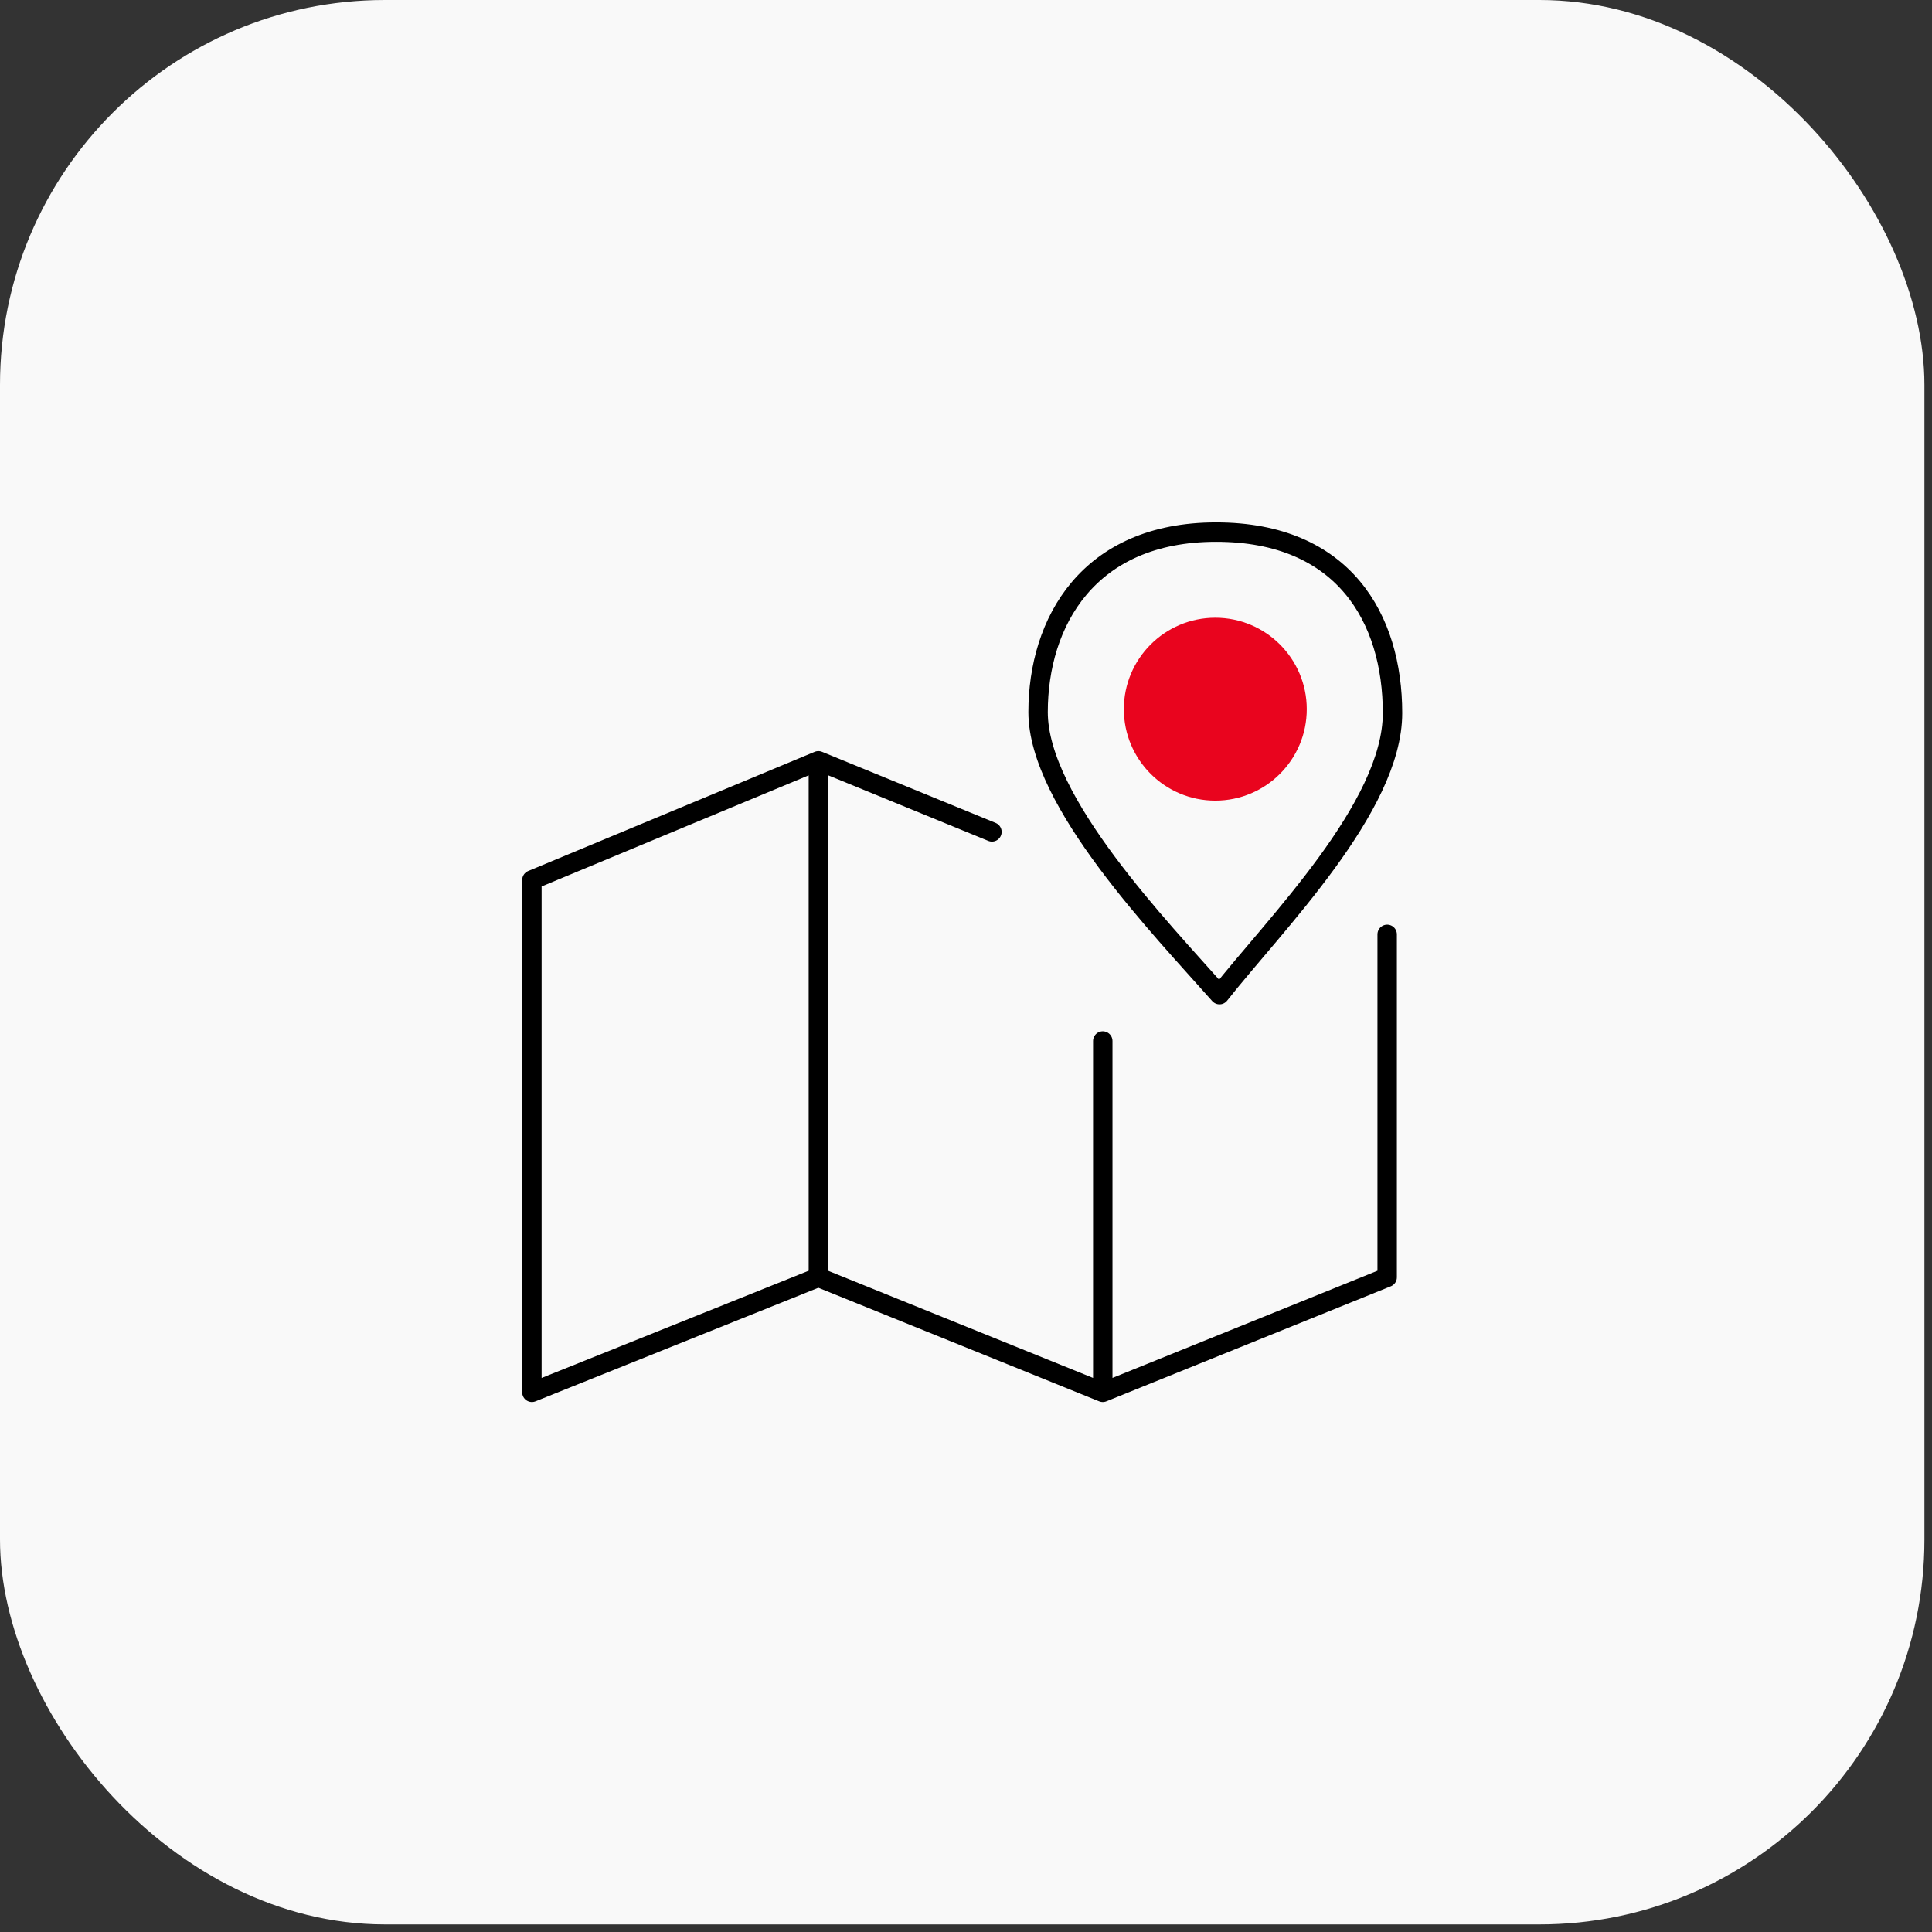
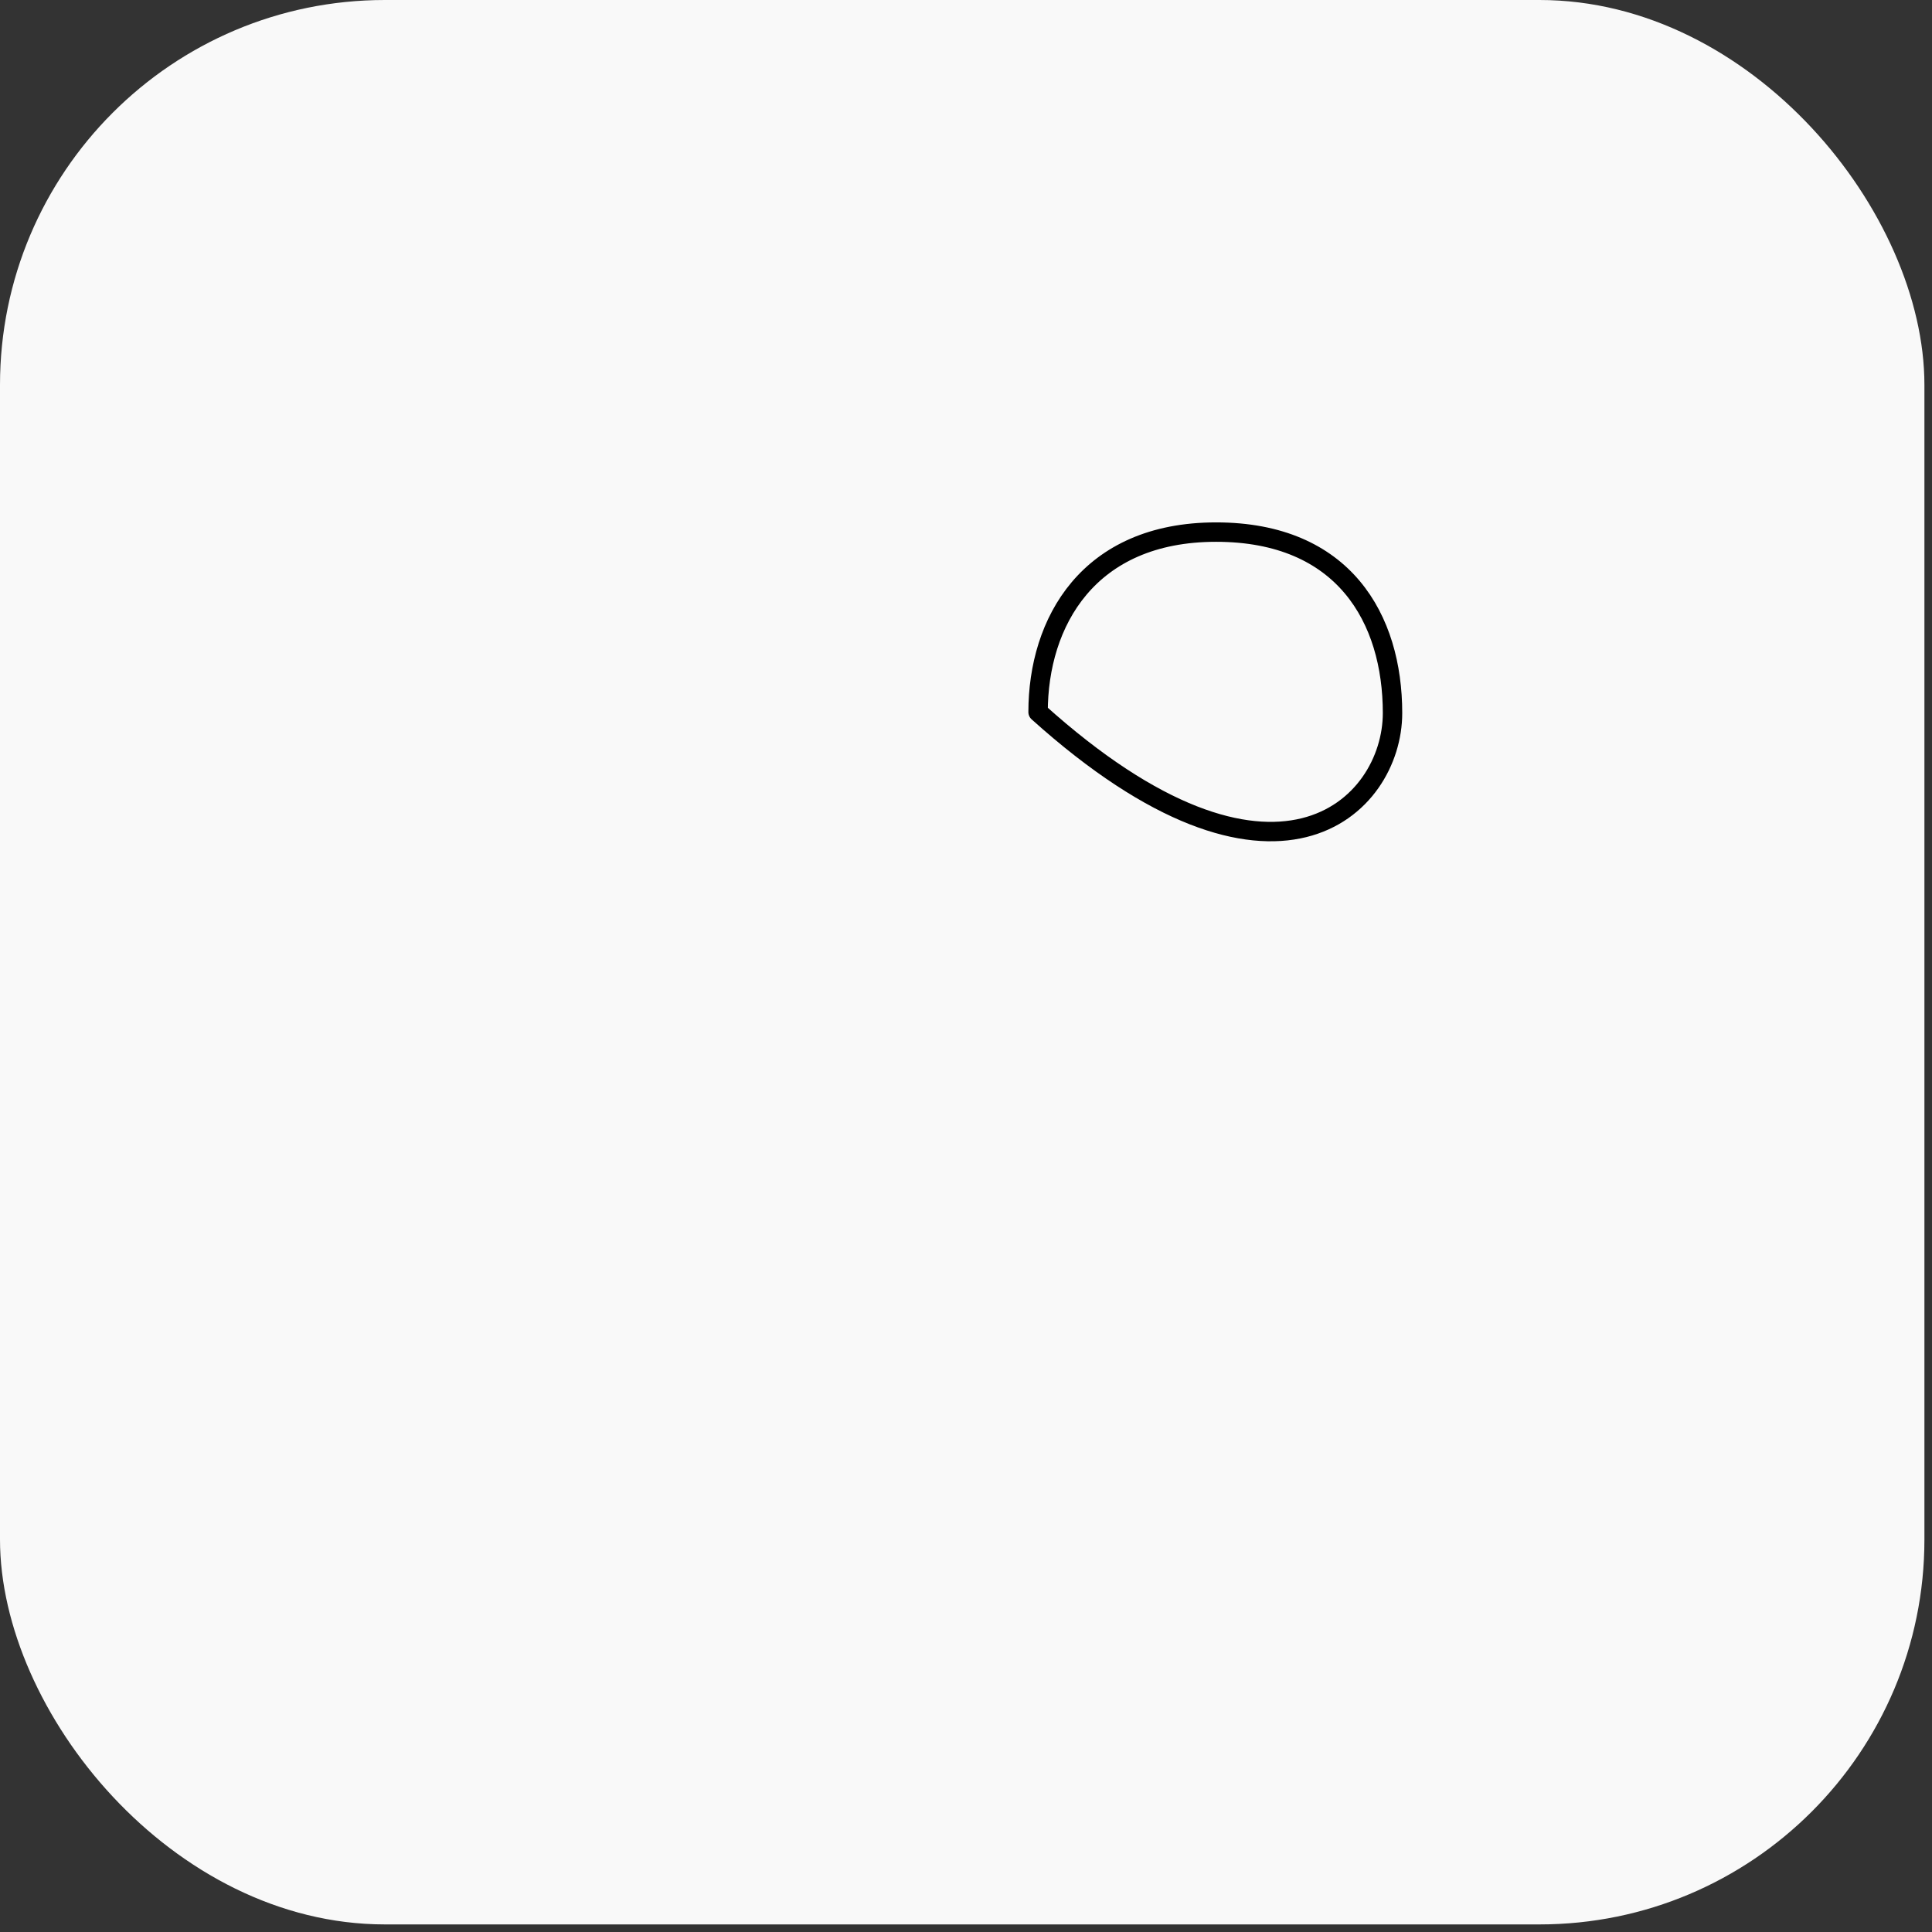
<svg xmlns="http://www.w3.org/2000/svg" width="199" height="199" viewBox="0 0 199 199" fill="none">
  <rect x="0" y="0" width="199" height="199" fill="#333333" stroke="none" />
  <rect width="198.219" height="198.219" rx="39.644" fill="#F9F9F9" />
-   <path d="M84.295 78.364L54.786 90.641V143.412L84.295 131.566M84.295 78.364V131.566M84.295 78.364L102.172 85.688M84.295 131.566L113.588 143.412M113.588 143.412L142.881 131.566V96.242M113.588 143.412V107.227" stroke="black" stroke-width="2" stroke-linecap="round" stroke-linejoin="round" />
-   <path d="M106.925 73.348C106.925 82.592 119.592 95.645 125.611 102.451C131.268 95.255 143.433 83.159 143.433 73.448C143.433 63.736 138.436 54.807 125.259 54.807C112.081 54.807 106.925 64.105 106.925 73.348Z" stroke="black" stroke-width="2" stroke-linecap="round" stroke-linejoin="round" />
-   <circle cx="125.179" cy="73.047" r="9.42" fill="#E9041E" />
+   <path d="M106.925 73.348C131.268 95.255 143.433 83.159 143.433 73.448C143.433 63.736 138.436 54.807 125.259 54.807C112.081 54.807 106.925 64.105 106.925 73.348Z" stroke="black" stroke-width="2" stroke-linecap="round" stroke-linejoin="round" />
</svg>